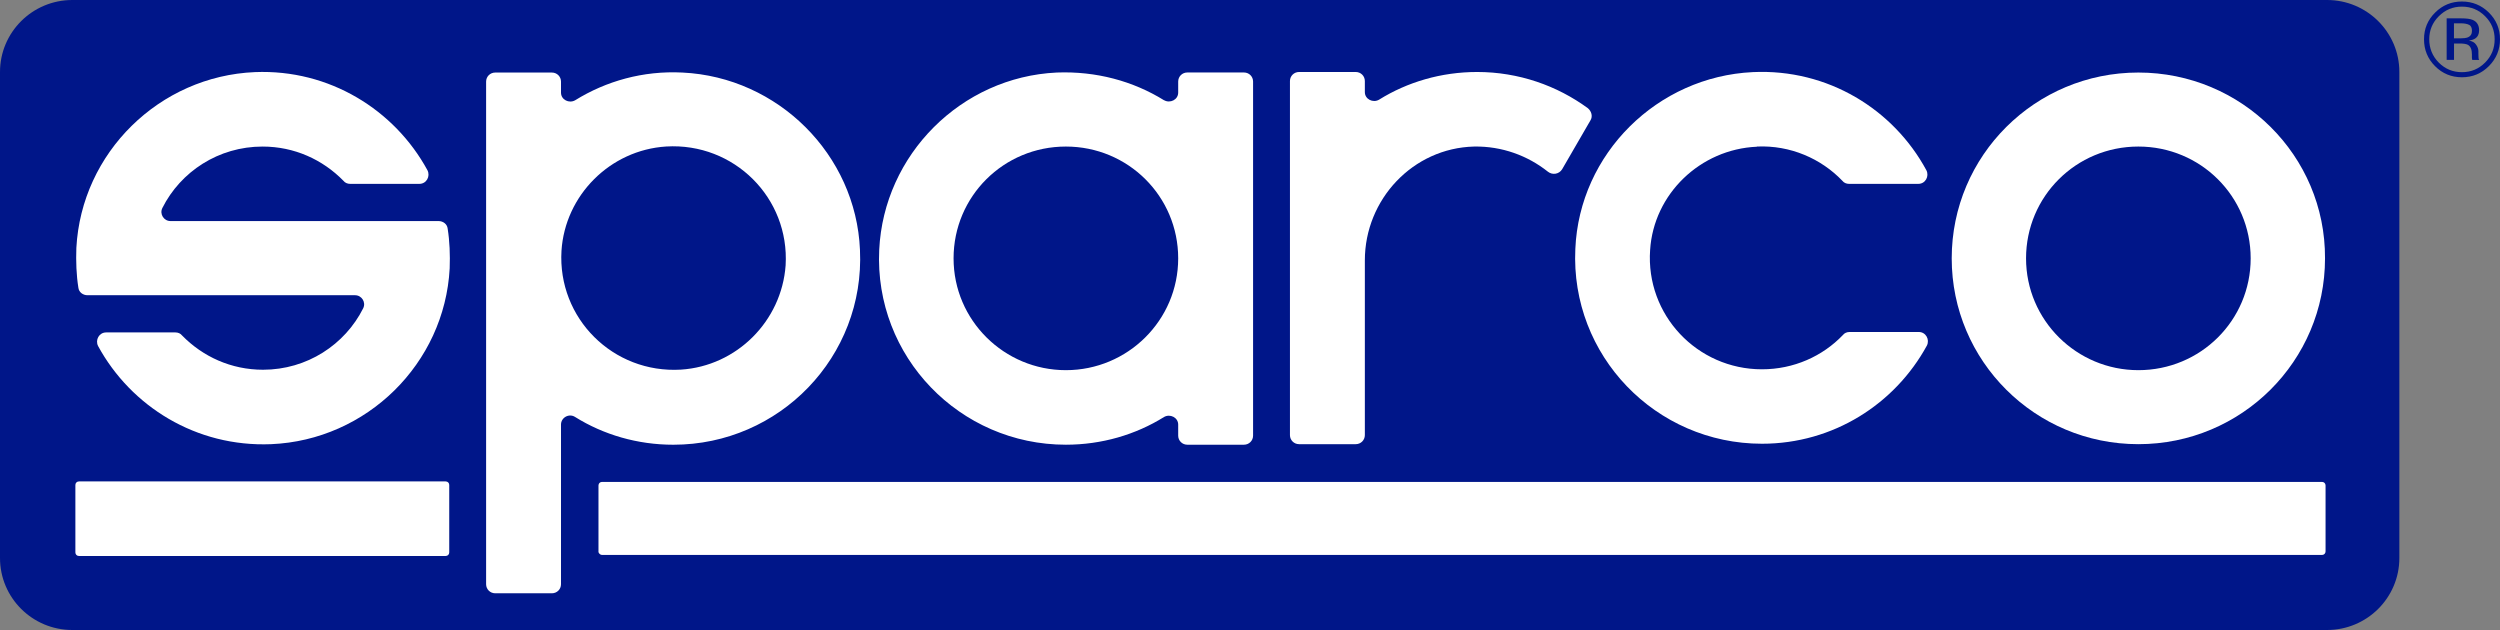
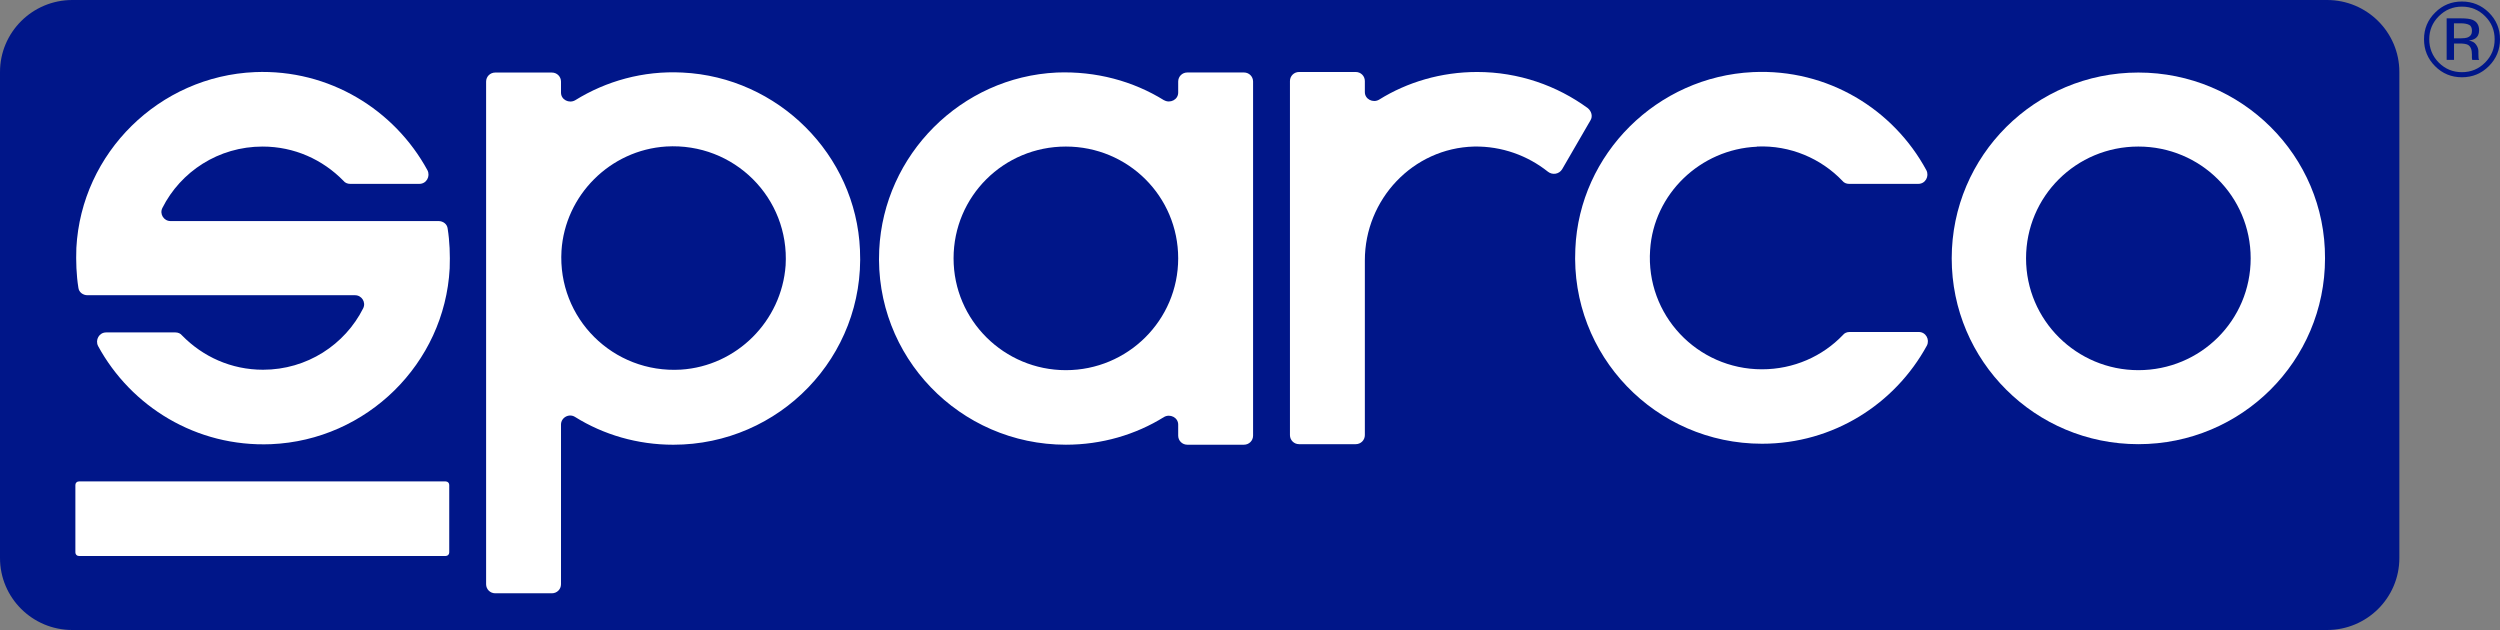
<svg xmlns="http://www.w3.org/2000/svg" width="250" height="63" viewBox="0 0 250 63" fill="none">
  <rect x="0" y="0" width="250" height="63" fill="#808080" stroke="none" />
  <g clip-path="url(#clip0_9028_12469)">
    <path d="M232.704 0C236.702 0 239.936 3.225 239.936 7.2V55.8C239.936 59.78 236.696 63 232.704 63H7.233C3.235 63 0 59.775 0 55.8V7.2C0 3.225 3.24 0 7.233 0H232.704Z" fill="#001689" />
    <path d="M213.836 7.254C203.516 7.254 195.171 15.562 195.171 25.836C195.171 36.109 203.516 44.417 213.836 44.417C224.156 44.417 232.502 36.109 232.502 25.836C232.551 15.562 224.156 7.254 213.836 7.254ZM213.836 37.016C207.667 37.016 202.605 32.031 202.605 25.836C202.605 19.64 207.612 14.655 213.836 14.655C220.06 14.655 225.067 19.64 225.067 25.836C225.067 32.031 220.06 37.016 213.836 37.016Z" fill="white" />
    <path d="M68.242 7.255C64.299 7.054 60.606 8.113 57.519 10.024C56.913 10.377 56.1 9.975 56.1 9.269V8.162C56.1 7.657 55.697 7.255 55.189 7.255H49.522C49.015 7.255 48.611 7.657 48.611 8.162V58.422C48.611 58.928 49.015 59.329 49.522 59.329H55.189C55.697 59.329 56.1 58.928 56.1 58.422V42.458C56.1 41.752 56.908 41.301 57.519 41.703C60.349 43.468 63.742 44.473 67.331 44.473C77.957 44.473 86.504 35.66 85.997 24.984C85.593 15.465 77.804 7.711 68.242 7.255ZM68.09 36.963C61.309 37.365 55.746 31.826 56.149 25.076C56.504 19.538 61.004 15.004 66.622 14.65C73.402 14.249 78.966 19.787 78.562 26.537C78.159 32.125 73.653 36.61 68.09 36.963Z" fill="white" />
    <path d="M17.046 22.106C16.386 22.106 15.933 21.4 16.238 20.797C18.06 17.17 21.851 14.656 26.253 14.656C29.438 14.656 32.275 15.965 34.347 18.082C34.5 18.283 34.751 18.386 35.008 18.386H41.94C42.649 18.386 43.053 17.632 42.748 17.029C39.459 10.985 32.935 6.907 25.495 7.211C15.933 7.613 8.144 15.27 7.636 24.788C7.587 26.146 7.636 27.509 7.838 28.769C7.887 29.219 8.291 29.523 8.749 29.523H35.509C36.169 29.523 36.622 30.229 36.317 30.832C34.495 34.459 30.704 36.974 26.302 36.974C23.116 36.974 20.28 35.665 18.207 33.547C18.055 33.346 17.804 33.243 17.547 33.243H10.615C9.906 33.243 9.502 33.998 9.807 34.601C13.096 40.644 19.62 44.722 27.109 44.418C36.671 44.017 44.46 36.36 44.968 26.841C45.017 25.483 44.968 24.121 44.766 22.861C44.717 22.41 44.313 22.106 43.855 22.106H17.046Z" fill="white" />
    <path d="M175.692 14.655C179.03 14.503 182.118 15.866 184.239 18.082C184.392 18.283 184.643 18.386 184.899 18.386H191.832C192.541 18.386 192.945 17.631 192.64 17.028C189.35 10.936 182.778 6.858 175.288 7.211C165.727 7.661 157.937 15.367 157.534 24.886C157.027 35.561 165.579 44.374 176.199 44.374C183.334 44.374 189.503 40.394 192.689 34.557C192.994 33.954 192.585 33.199 191.881 33.199H184.949C184.698 33.199 184.441 33.302 184.289 33.503C182.265 35.621 179.379 36.93 176.194 36.93C169.719 36.93 164.559 31.489 165.012 24.994C165.367 19.407 170.019 14.921 175.687 14.672L175.692 14.655Z" fill="white" />
    <path d="M116.401 10.023C113.314 8.111 109.621 7.101 105.677 7.253C96.115 7.704 88.375 15.464 87.922 24.983C87.415 35.658 95.968 44.471 106.588 44.471C110.177 44.471 113.57 43.467 116.401 41.702C117.006 41.349 117.819 41.751 117.819 42.457V43.564C117.819 44.069 118.223 44.471 118.73 44.471H124.397C124.905 44.471 125.308 44.069 125.308 43.564V8.155C125.308 7.65 124.905 7.248 124.397 7.248H118.73C118.223 7.248 117.819 7.65 117.819 8.155V9.262C117.819 9.968 117.012 10.37 116.401 10.017V10.023ZM106.588 37.016C100.419 37.016 95.357 32.031 95.357 25.835C95.357 19.639 100.364 14.655 106.588 14.655C112.812 14.655 117.819 19.639 117.819 25.835C117.819 32.031 112.763 37.016 106.588 37.016Z" fill="white" />
-     <path fill-rule="evenodd" clip-rule="evenodd" d="M59.848 55.142V48.544C59.848 48.343 60.001 48.191 60.202 48.191H232.202C232.404 48.191 232.556 48.343 232.556 48.544V55.142C232.556 55.343 232.404 55.495 232.202 55.495H60.197C60.044 55.495 59.842 55.343 59.842 55.142H59.848Z" fill="white" />
    <path fill-rule="evenodd" clip-rule="evenodd" d="M7.538 55.245V48.495C7.538 48.295 7.691 48.143 7.893 48.143H44.569C44.771 48.143 44.924 48.295 44.924 48.495V55.245C44.924 55.446 44.771 55.598 44.569 55.598H7.893C7.691 55.598 7.538 55.446 7.538 55.245Z" fill="white" />
    <path d="M159.045 12.037C159.296 11.636 159.148 11.131 158.794 10.826C155.707 8.562 151.861 7.199 147.716 7.199C144.126 7.199 140.734 8.204 137.903 9.969C137.297 10.322 136.485 9.92 136.485 9.214V8.106C136.485 7.601 136.081 7.199 135.574 7.199H129.906C129.399 7.199 128.995 7.601 128.995 8.106V43.51C128.995 44.015 129.399 44.417 129.906 44.417H135.574C136.081 44.417 136.485 44.015 136.485 43.51V26.036C136.485 19.944 141.29 14.807 147.41 14.655C150.192 14.606 152.772 15.562 154.796 17.174C155.248 17.527 155.908 17.424 156.214 16.924L159.045 12.037Z" fill="white" />
    <path d="M248.887 6.614C248.145 7.358 247.245 7.727 246.193 7.727C245.14 7.727 244.24 7.358 243.504 6.614C242.767 5.876 242.402 4.98 242.402 3.926C242.402 2.873 242.773 1.993 243.514 1.255C244.256 0.516 245.145 0.152 246.193 0.152C247.24 0.152 248.145 0.522 248.887 1.255C249.629 1.993 250 2.884 250 3.926C250 4.969 249.629 5.87 248.887 6.614ZM243.88 1.624C243.242 2.259 242.925 3.03 242.925 3.932C242.925 4.833 243.242 5.615 243.874 6.256C244.513 6.897 245.282 7.217 246.193 7.217C247.104 7.217 247.873 6.897 248.511 6.256C249.149 5.615 249.465 4.844 249.465 3.932C249.465 3.019 249.149 2.259 248.511 1.624C247.873 0.983 247.098 0.663 246.193 0.663C245.287 0.663 244.518 0.983 243.88 1.624ZM246.122 1.836C246.64 1.836 247.022 1.885 247.262 1.988C247.693 2.167 247.911 2.52 247.911 3.041C247.911 3.41 247.775 3.687 247.502 3.861C247.354 3.953 247.158 4.019 246.896 4.062C247.224 4.111 247.464 4.247 247.611 4.469C247.764 4.686 247.84 4.904 247.84 5.115V5.42C247.84 5.517 247.84 5.62 247.851 5.729C247.856 5.838 247.867 5.908 247.889 5.946L247.916 5.995H247.229C247.229 5.995 247.224 5.968 247.218 5.952C247.218 5.941 247.213 5.925 247.207 5.903L247.191 5.767V5.436C247.191 4.958 247.06 4.638 246.798 4.486C246.64 4.399 246.367 4.35 245.98 4.35H245.402V5.984H244.665V1.836H246.127H246.122ZM246.913 2.487C246.727 2.384 246.433 2.33 246.024 2.33H245.396V3.834H246.062C246.373 3.834 246.607 3.801 246.765 3.742C247.054 3.628 247.196 3.41 247.196 3.09C247.196 2.786 247.104 2.585 246.918 2.482L246.913 2.487Z" fill="#001689" />
  </g>
  <defs>
    <clipPath id="clip0_9028_12469">
      <rect width="250" height="63" fill="white" />
    </clipPath>
  </defs>
</svg>